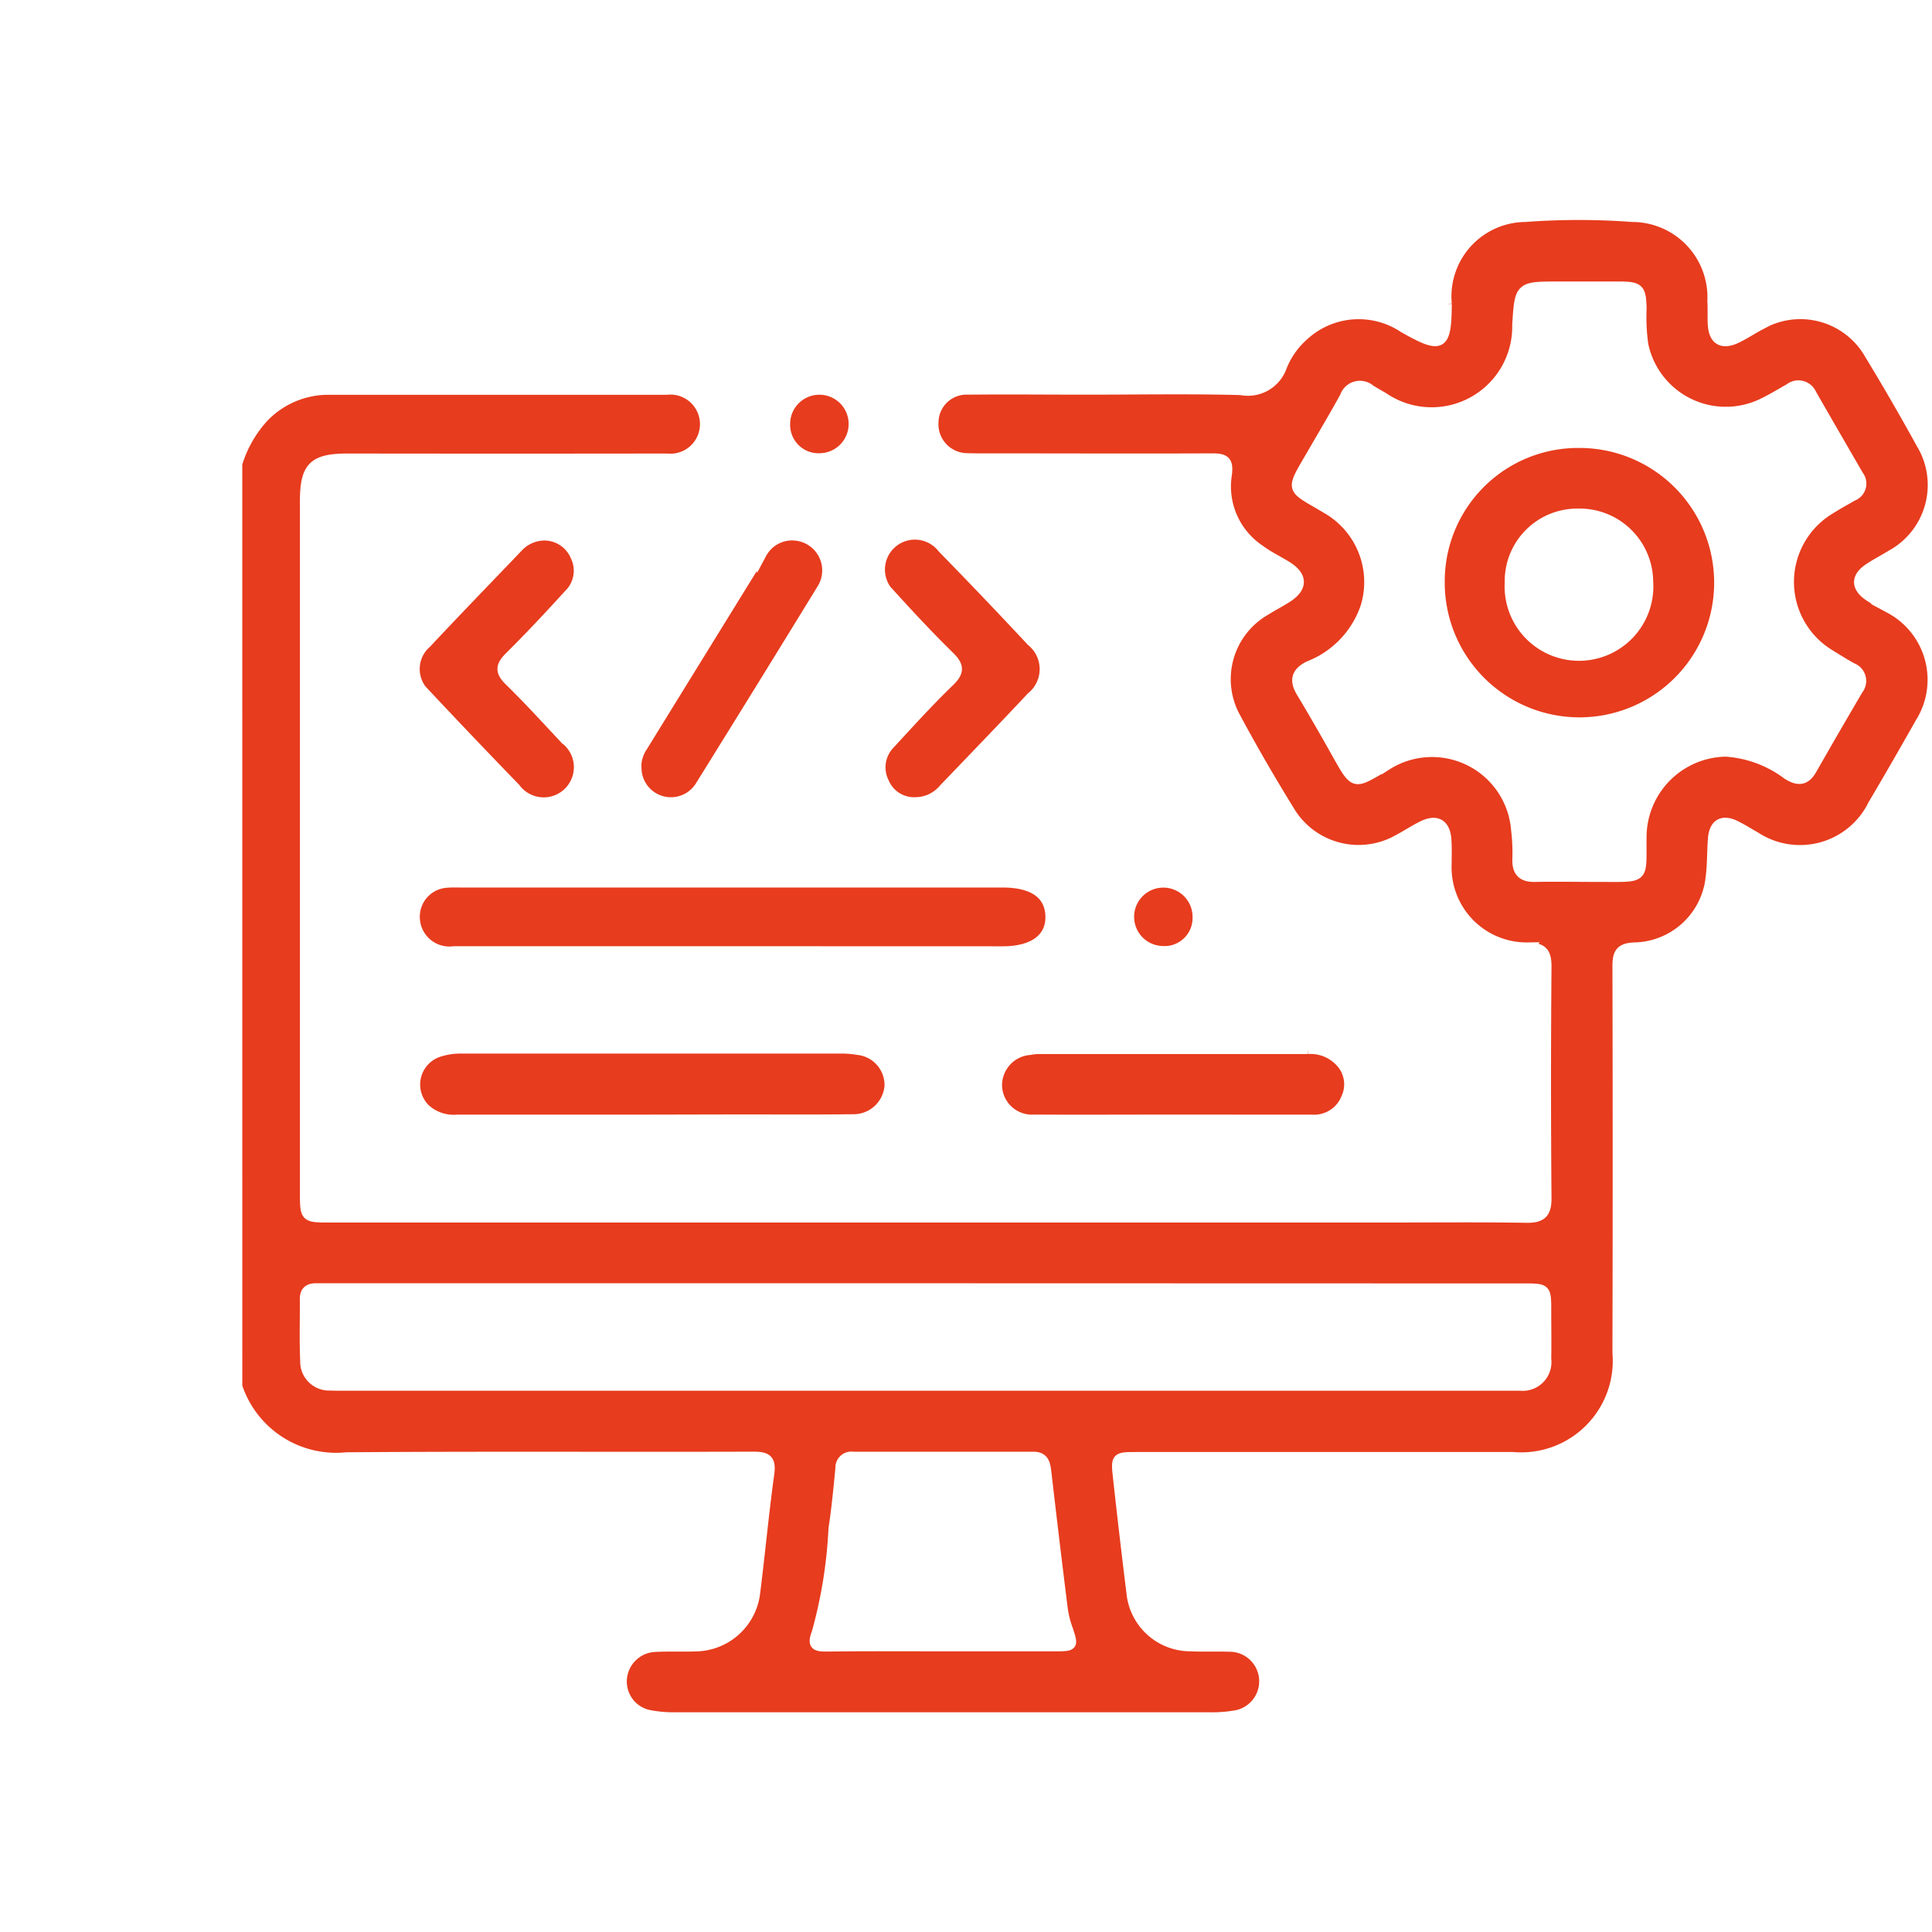
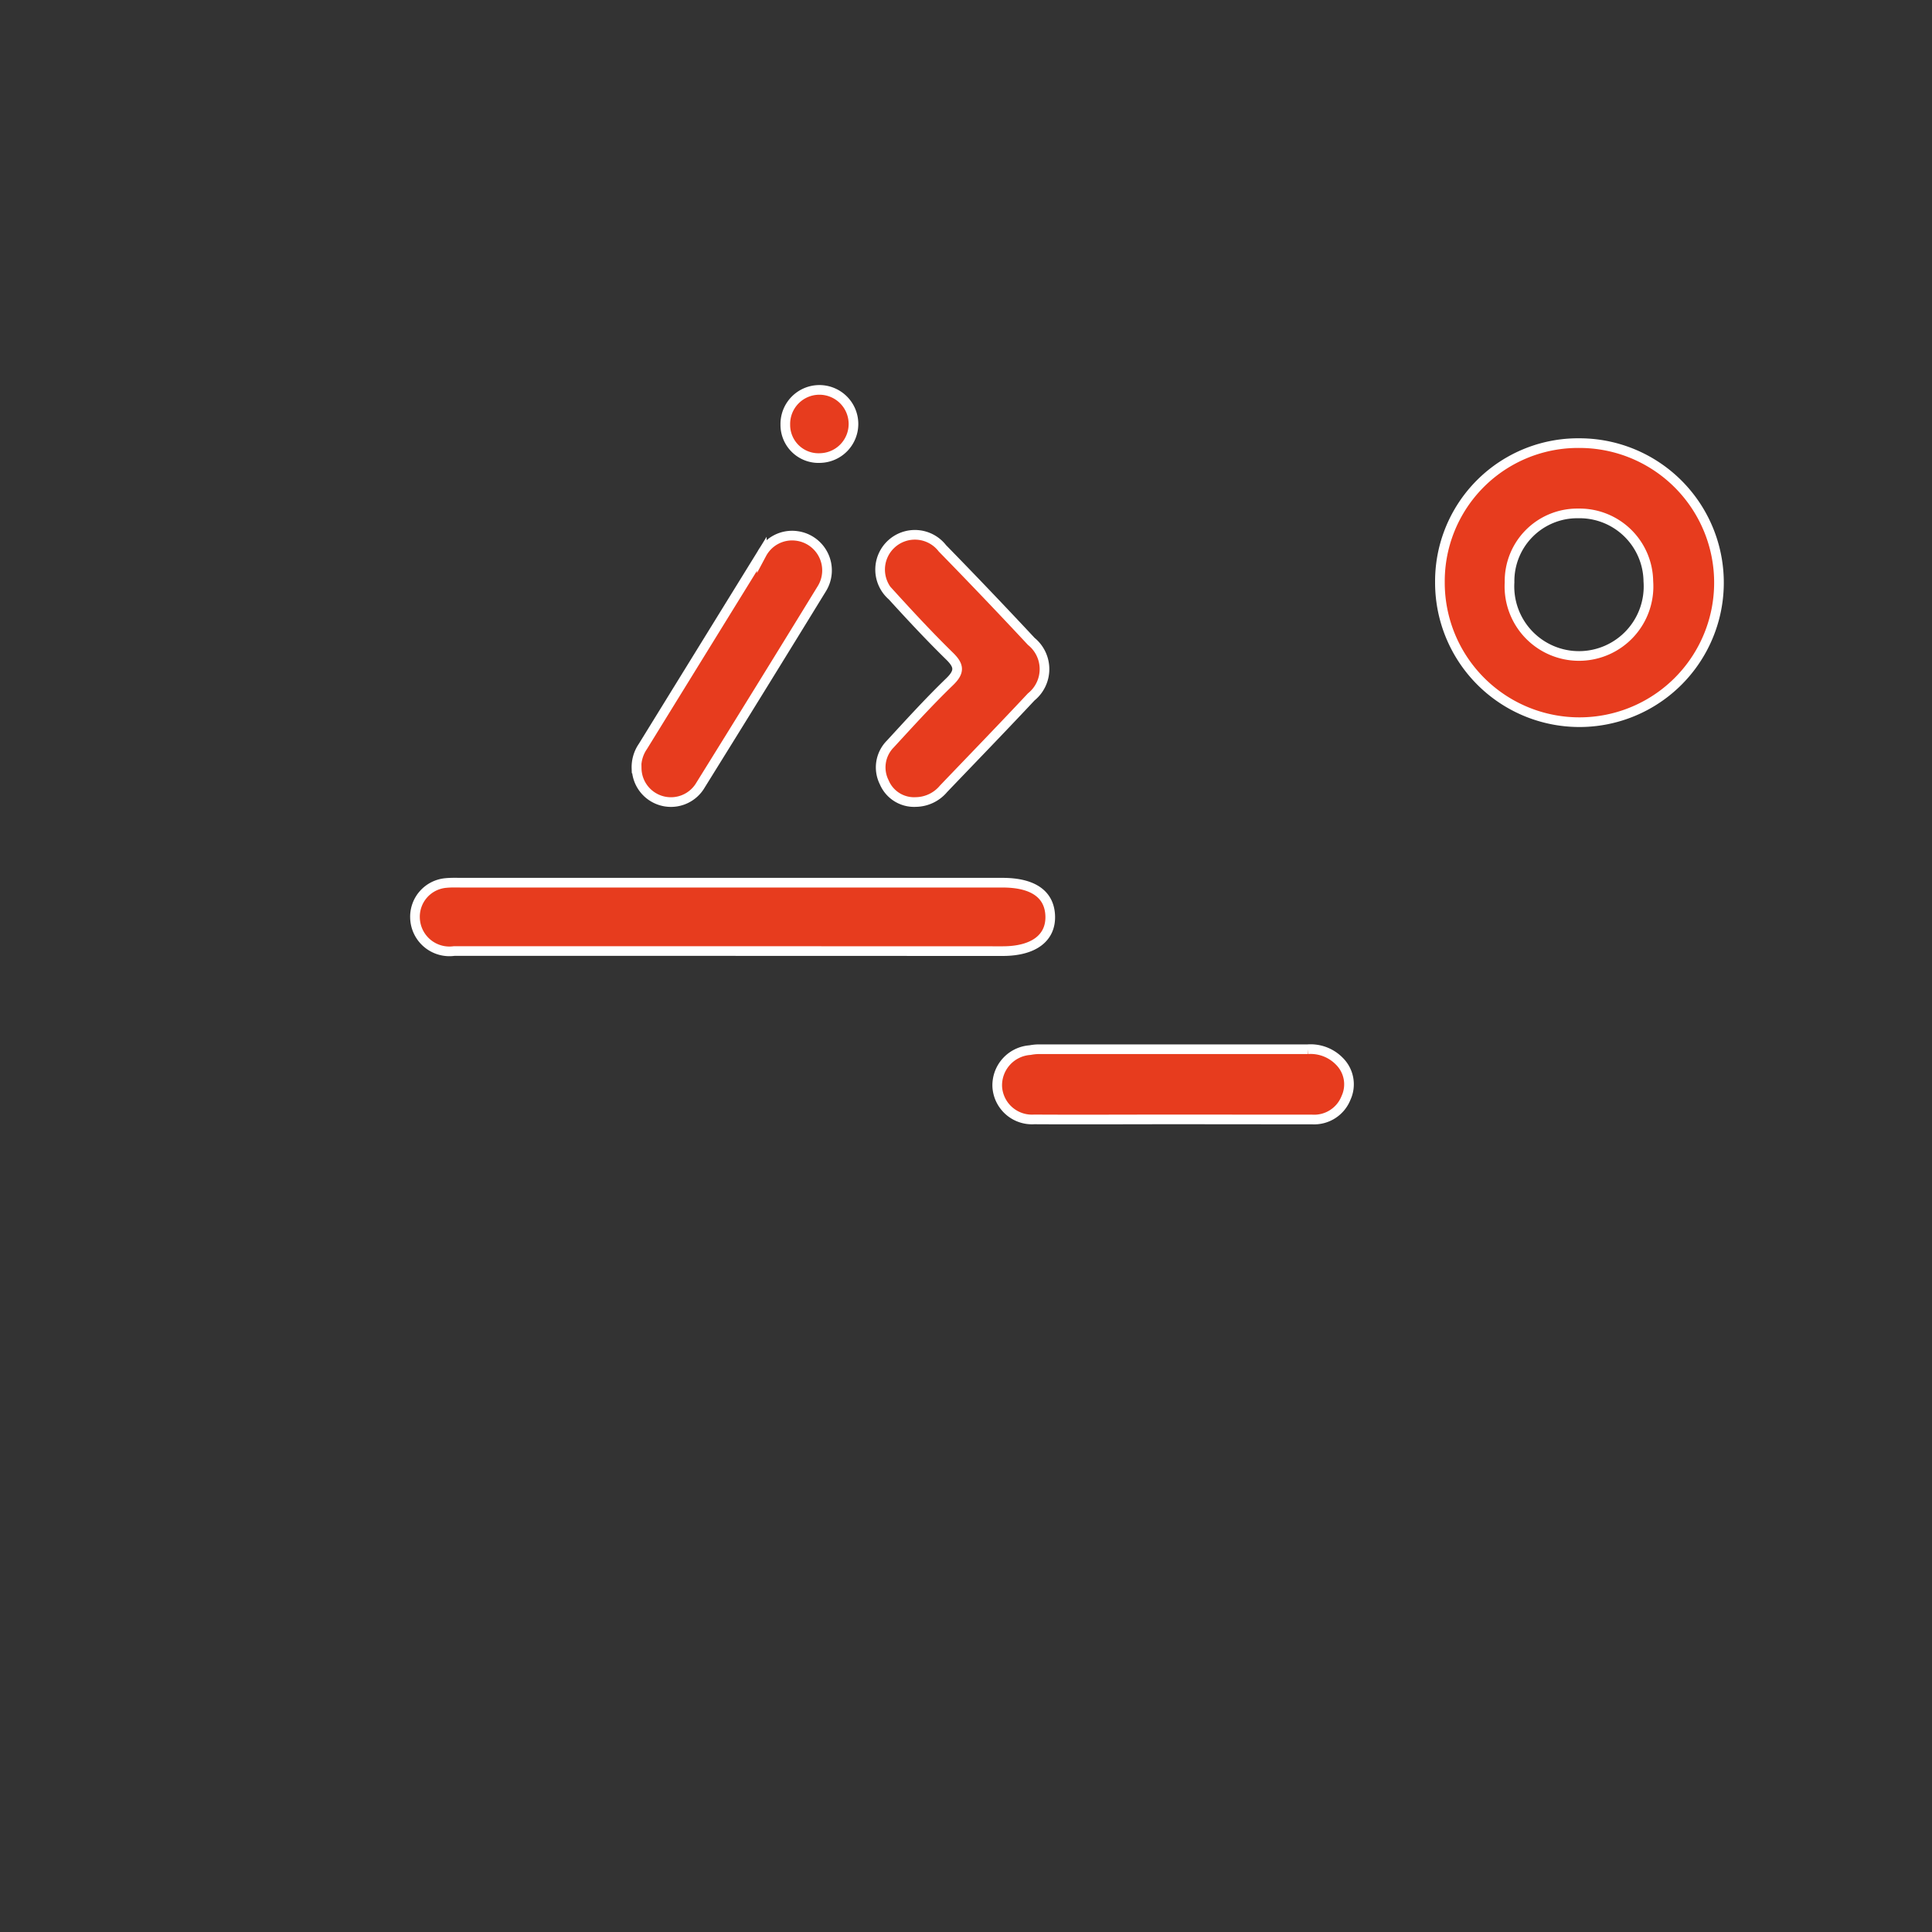
<svg xmlns="http://www.w3.org/2000/svg" width="50" height="50" viewBox="0 0 50 50">
  <rect x="0" y="0" width="50" height="50" fill="#333333" stroke="none" />
  <defs>
    <clipPath id="clip-Tipsi_Software">
      <rect width="50" height="50" />
    </clipPath>
  </defs>
  <g id="Tipsi_Software" data-name="Tipsi Software" clip-path="url(#clip-Tipsi_Software)">
-     <rect width="50" height="50" fill="#fff" />
    <g id="Grupo_571" data-name="Grupo 571" transform="translate(6.145 5.566)">
-       <path id="Trazado_129" data-name="Trazado 129" d="M688.837,137.911a3.1,3.1,0,0,1,.695-1.211,2.314,2.314,0,0,1,1.646-.7q4.384,0,8.77,0a.89.89,0,1,1,0,1.77q-4.129.006-8.257,0c-.891,0-1.112.218-1.112,1.109q0,8.94,0,17.882c0,.659,0,.661.65.661h27.294c1.226,0,2.453-.012,3.679.007.39.005.521-.123.518-.516q-.025-2.994,0-5.99c0-.365-.1-.492-.484-.5a2.069,2.069,0,0,1-2.1-2.169c0-.2.007-.4-.006-.6-.024-.421-.253-.56-.627-.376-.217.108-.42.243-.634.356a2.076,2.076,0,0,1-2.8-.745c-.486-.789-.953-1.591-1.391-2.408a2.046,2.046,0,0,1,.751-2.761c.181-.114.372-.214.553-.326.436-.27.439-.576.008-.841-.23-.142-.478-.26-.694-.422a1.967,1.967,0,0,1-.849-1.933c.053-.384-.072-.433-.4-.432-1.969.008-3.937,0-5.9,0-.143,0-.286,0-.428-.005a.874.874,0,0,1-.864-.922.85.85,0,0,1,.89-.842c1.012-.011,2.026,0,3.039,0,1.339,0,2.682-.025,4.021.011a.937.937,0,0,0,1.067-.609,2.123,2.123,0,0,1,.562-.8,2.094,2.094,0,0,1,2.575-.208c1,.57,1.124.5,1.13-.617a2.053,2.053,0,0,1,2.021-2.246,18.709,18.709,0,0,1,2.777,0,2.072,2.072,0,0,1,2.066,2.175c.014.2,0,.4.011.6.023.4.234.537.6.372.219-.1.421-.24.636-.352a2.054,2.054,0,0,1,2.825.764q.689,1.132,1.328,2.295a2.062,2.062,0,0,1-.774,2.889c-.193.12-.4.223-.587.352-.326.222-.323.484.007.71.176.12.369.215.552.326a2.089,2.089,0,0,1,.781,2.953c-.4.707-.805,1.413-1.219,2.112a2.1,2.1,0,0,1-3.033.839c-.176-.1-.343-.206-.522-.294-.339-.166-.555-.046-.589.332-.028.339-.016.684-.061,1.022a2.018,2.018,0,0,1-1.968,1.8c-.375.014-.444.161-.443.492q.012,5,0,10.009a2.494,2.494,0,0,1-2.7,2.687q-4.854,0-9.711,0c-.565,0-.574,0-.515.538q.163,1.486.347,2.97a1.538,1.538,0,0,0,1.523,1.4c.342.015.684,0,1.026.011a.89.89,0,0,1,.109,1.773,3.474,3.474,0,0,1-.6.044q-6.931,0-13.862,0a3.421,3.421,0,0,1-.636-.053.879.879,0,0,1-.738-.909.893.893,0,0,1,.86-.85c.356-.02.713,0,1.068-.014a1.576,1.576,0,0,0,1.519-1.368c.131-1.031.225-2.067.368-3.1.053-.379-.068-.452-.42-.451-3.509.011-7.016-.011-10.524.016a2.689,2.689,0,0,1-2.823-1.829Zm38.531,7.455a2.978,2.978,0,0,1,1.581.593c.27.169.467.165.635-.129q.593-1.04,1.2-2.072a.365.365,0,0,0-.158-.57c-.2-.114-.4-.228-.587-.352a2.191,2.191,0,0,1,.015-3.743c.192-.121.393-.232.59-.345a.346.346,0,0,0,.153-.535c-.406-.7-.815-1.406-1.219-2.111a.375.375,0,0,0-.579-.142c-.224.125-.443.26-.673.372a2.176,2.176,0,0,1-3.1-1.5,5.089,5.089,0,0,1-.045-.936c-.011-.512-.064-.574-.563-.578-.527,0-1.056,0-1.583,0-1.019,0-1.019,0-1.082,1a2.21,2.21,0,0,1-3.459,1.868c-.112-.064-.224-.128-.333-.195a.415.415,0,0,0-.668.181c-.267.486-.553.965-.831,1.446-.6,1.036-.6.883.362,1.459a2.183,2.183,0,0,1,1,2.544,2.509,2.509,0,0,1-1.466,1.522c-.334.169-.375.382-.189.689.3.5.593,1.008.879,1.518.519.922.455.873,1.324.373a2.177,2.177,0,0,1,3.351,1.654,4.811,4.811,0,0,1,.033.767c-.008.324.127.47.456.463.556-.01,1.112,0,1.668,0,1.23,0,1.087.087,1.1-1.061A2.212,2.212,0,0,1,727.368,145.365ZM706.68,159.244h-15.4c-.128,0-.256,0-.384,0-.207-.007-.323.068-.32.294.005.527-.014,1.056.01,1.583a.623.623,0,0,0,.653.649c.157.007.313.005.471.005h29.9c.143,0,.286,0,.428,0a.619.619,0,0,0,.675-.7c.008-.413,0-.827,0-1.24,0-.586,0-.587-.593-.587Zm.421,9.275h2.863c.522,0,.519,0,.36-.473a2.514,2.514,0,0,1-.123-.5q-.219-1.756-.422-3.514c-.026-.229-.05-.431-.35-.429q-2.328,0-4.657,0a.289.289,0,0,0-.335.3c-.05.523-.1,1.048-.179,1.567a12.169,12.169,0,0,1-.433,2.688c-.138.353,0,.369.287.367C705.108,168.512,706.1,168.519,707.1,168.519Z" transform="translate(-688.837 -131.474)" fill="#e73c1e" stroke="#fff" stroke-miterlimit="10" stroke-width="0.25" />
      <path id="Trazado_130" data-name="Trazado 130" d="M700.4,145.924q-3.591,0-7.181,0a.891.891,0,0,1-1.011-.861.876.876,0,0,1,.8-.9c.14-.014.283-.008.427-.008h13.979c.79,0,1.218.3,1.234.865s-.428.906-1.232.906Z" transform="translate(-687.613 -126.877)" fill="#e73c1e" stroke="#fff" stroke-miterlimit="10" stroke-width="0.25" />
-       <path id="Trazado_131" data-name="Trazado 131" d="M698.309,149.137c-1.668,0-3.336,0-5,0a1.087,1.087,0,0,1-.827-.273.882.882,0,0,1,.332-1.465,1.825,1.825,0,0,1,.631-.091l9.792,0a2.332,2.332,0,0,1,.425.034.909.909,0,0,1,.822.933.929.929,0,0,1-.955.852c-.969.012-1.939.005-2.908.005Z" transform="translate(-687.613 -125.732)" fill="#e73c1e" stroke="#fff" stroke-miterlimit="10" stroke-width="0.25" />
-       <path id="Trazado_132" data-name="Trazado 132" d="M707.821,149.135c-1.2,0-2.4.007-3.594,0a.9.9,0,0,1-.958-.841.913.913,0,0,1,.849-.952,1.241,1.241,0,0,1,.213-.023q3.485,0,6.972,0a1.039,1.039,0,0,1,.818.309.84.84,0,0,1,.174.95.886.886,0,0,1-.88.559C710.216,149.138,709.019,149.135,707.821,149.135Z" transform="translate(-683.605 -125.731)" fill="#e73c1e" stroke="#fff" stroke-miterlimit="10" stroke-width="0.25" />
+       <path id="Trazado_132" data-name="Trazado 132" d="M707.821,149.135c-1.2,0-2.4.007-3.594,0a.9.9,0,0,1-.958-.841.913.913,0,0,1,.849-.952,1.241,1.241,0,0,1,.213-.023q3.485,0,6.972,0a1.039,1.039,0,0,1,.818.309.84.84,0,0,1,.174.95.886.886,0,0,1-.88.559C710.216,149.138,709.019,149.135,707.821,149.135" transform="translate(-683.605 -125.731)" fill="#e73c1e" stroke="#fff" stroke-miterlimit="10" stroke-width="0.25" />
      <path id="Trazado_133" data-name="Trazado 133" d="M701.964,144.457a.838.838,0,0,1-.818-.51.858.858,0,0,1,.158-.992c.5-.544,1-1.094,1.53-1.606.281-.27.251-.428-.011-.681-.51-.5-.993-1.019-1.472-1.545a.9.9,0,1,1,1.3-1.232q1.165,1.192,2.3,2.409a.924.924,0,0,1,0,1.436c-.749.8-1.512,1.587-2.27,2.379A.953.953,0,0,1,701.964,144.457Z" transform="translate(-684.407 -129.267)" fill="#e73c1e" stroke="#fff" stroke-miterlimit="10" stroke-width="0.25" />
-       <path id="Trazado_134" data-name="Trazado 134" d="M695.6,137.564a.874.874,0,0,1,.759.531.853.853,0,0,1-.174.989c-.5.548-1.005,1.09-1.532,1.612-.234.233-.248.387-.007.624.5.489.97,1.006,1.447,1.515a.906.906,0,1,1-1.279,1.258q-1.163-1.2-2.3-2.412a.882.882,0,0,1,0-1.334c.78-.833,1.573-1.651,2.361-2.474A.937.937,0,0,1,695.6,137.564Z" transform="translate(-687.617 -129.266)" fill="#e73c1e" stroke="#fff" stroke-miterlimit="10" stroke-width="0.25" />
      <path id="Trazado_135" data-name="Trazado 135" d="M696.416,143.585a.945.945,0,0,1,.166-.567q1.537-2.493,3.077-4.986a.889.889,0,0,1,.9-.463.9.9,0,0,1,.658,1.36q-1.576,2.569-3.168,5.129a.887.887,0,0,1-1.628-.473Z" transform="translate(-686.089 -129.266)" fill="#e73c1e" stroke="#fff" stroke-miterlimit="10" stroke-width="0.25" />
      <path id="Trazado_136" data-name="Trazado 136" d="M699.243,135.692a.882.882,0,1,1,.91.865A.859.859,0,0,1,699.243,135.692Z" transform="translate(-685.064 -130.269)" fill="#e73c1e" stroke="#fff" stroke-miterlimit="10" stroke-width="0.25" />
-       <path id="Trazado_137" data-name="Trazado 137" d="M707.538,145.055a.85.85,0,0,1-.906.863.881.881,0,1,1,.906-.863Z" transform="translate(-682.695 -126.876)" fill="#e73c1e" stroke="#fff" stroke-miterlimit="10" stroke-width="0.25" />
      <path id="Trazado_138" data-name="Trazado 138" d="M711.676,139.406a3.576,3.576,0,0,1,3.614-3.6,3.611,3.611,0,1,1-3.614,3.6Zm5.394-.025a1.78,1.78,0,0,0-1.815-1.756,1.753,1.753,0,0,0-1.777,1.785,1.8,1.8,0,1,0,3.592-.029Z" transform="translate(-680.556 -129.904)" fill="#e73c1e" stroke="#fff" stroke-miterlimit="10" stroke-width="0.25" />
    </g>
  </g>
</svg>